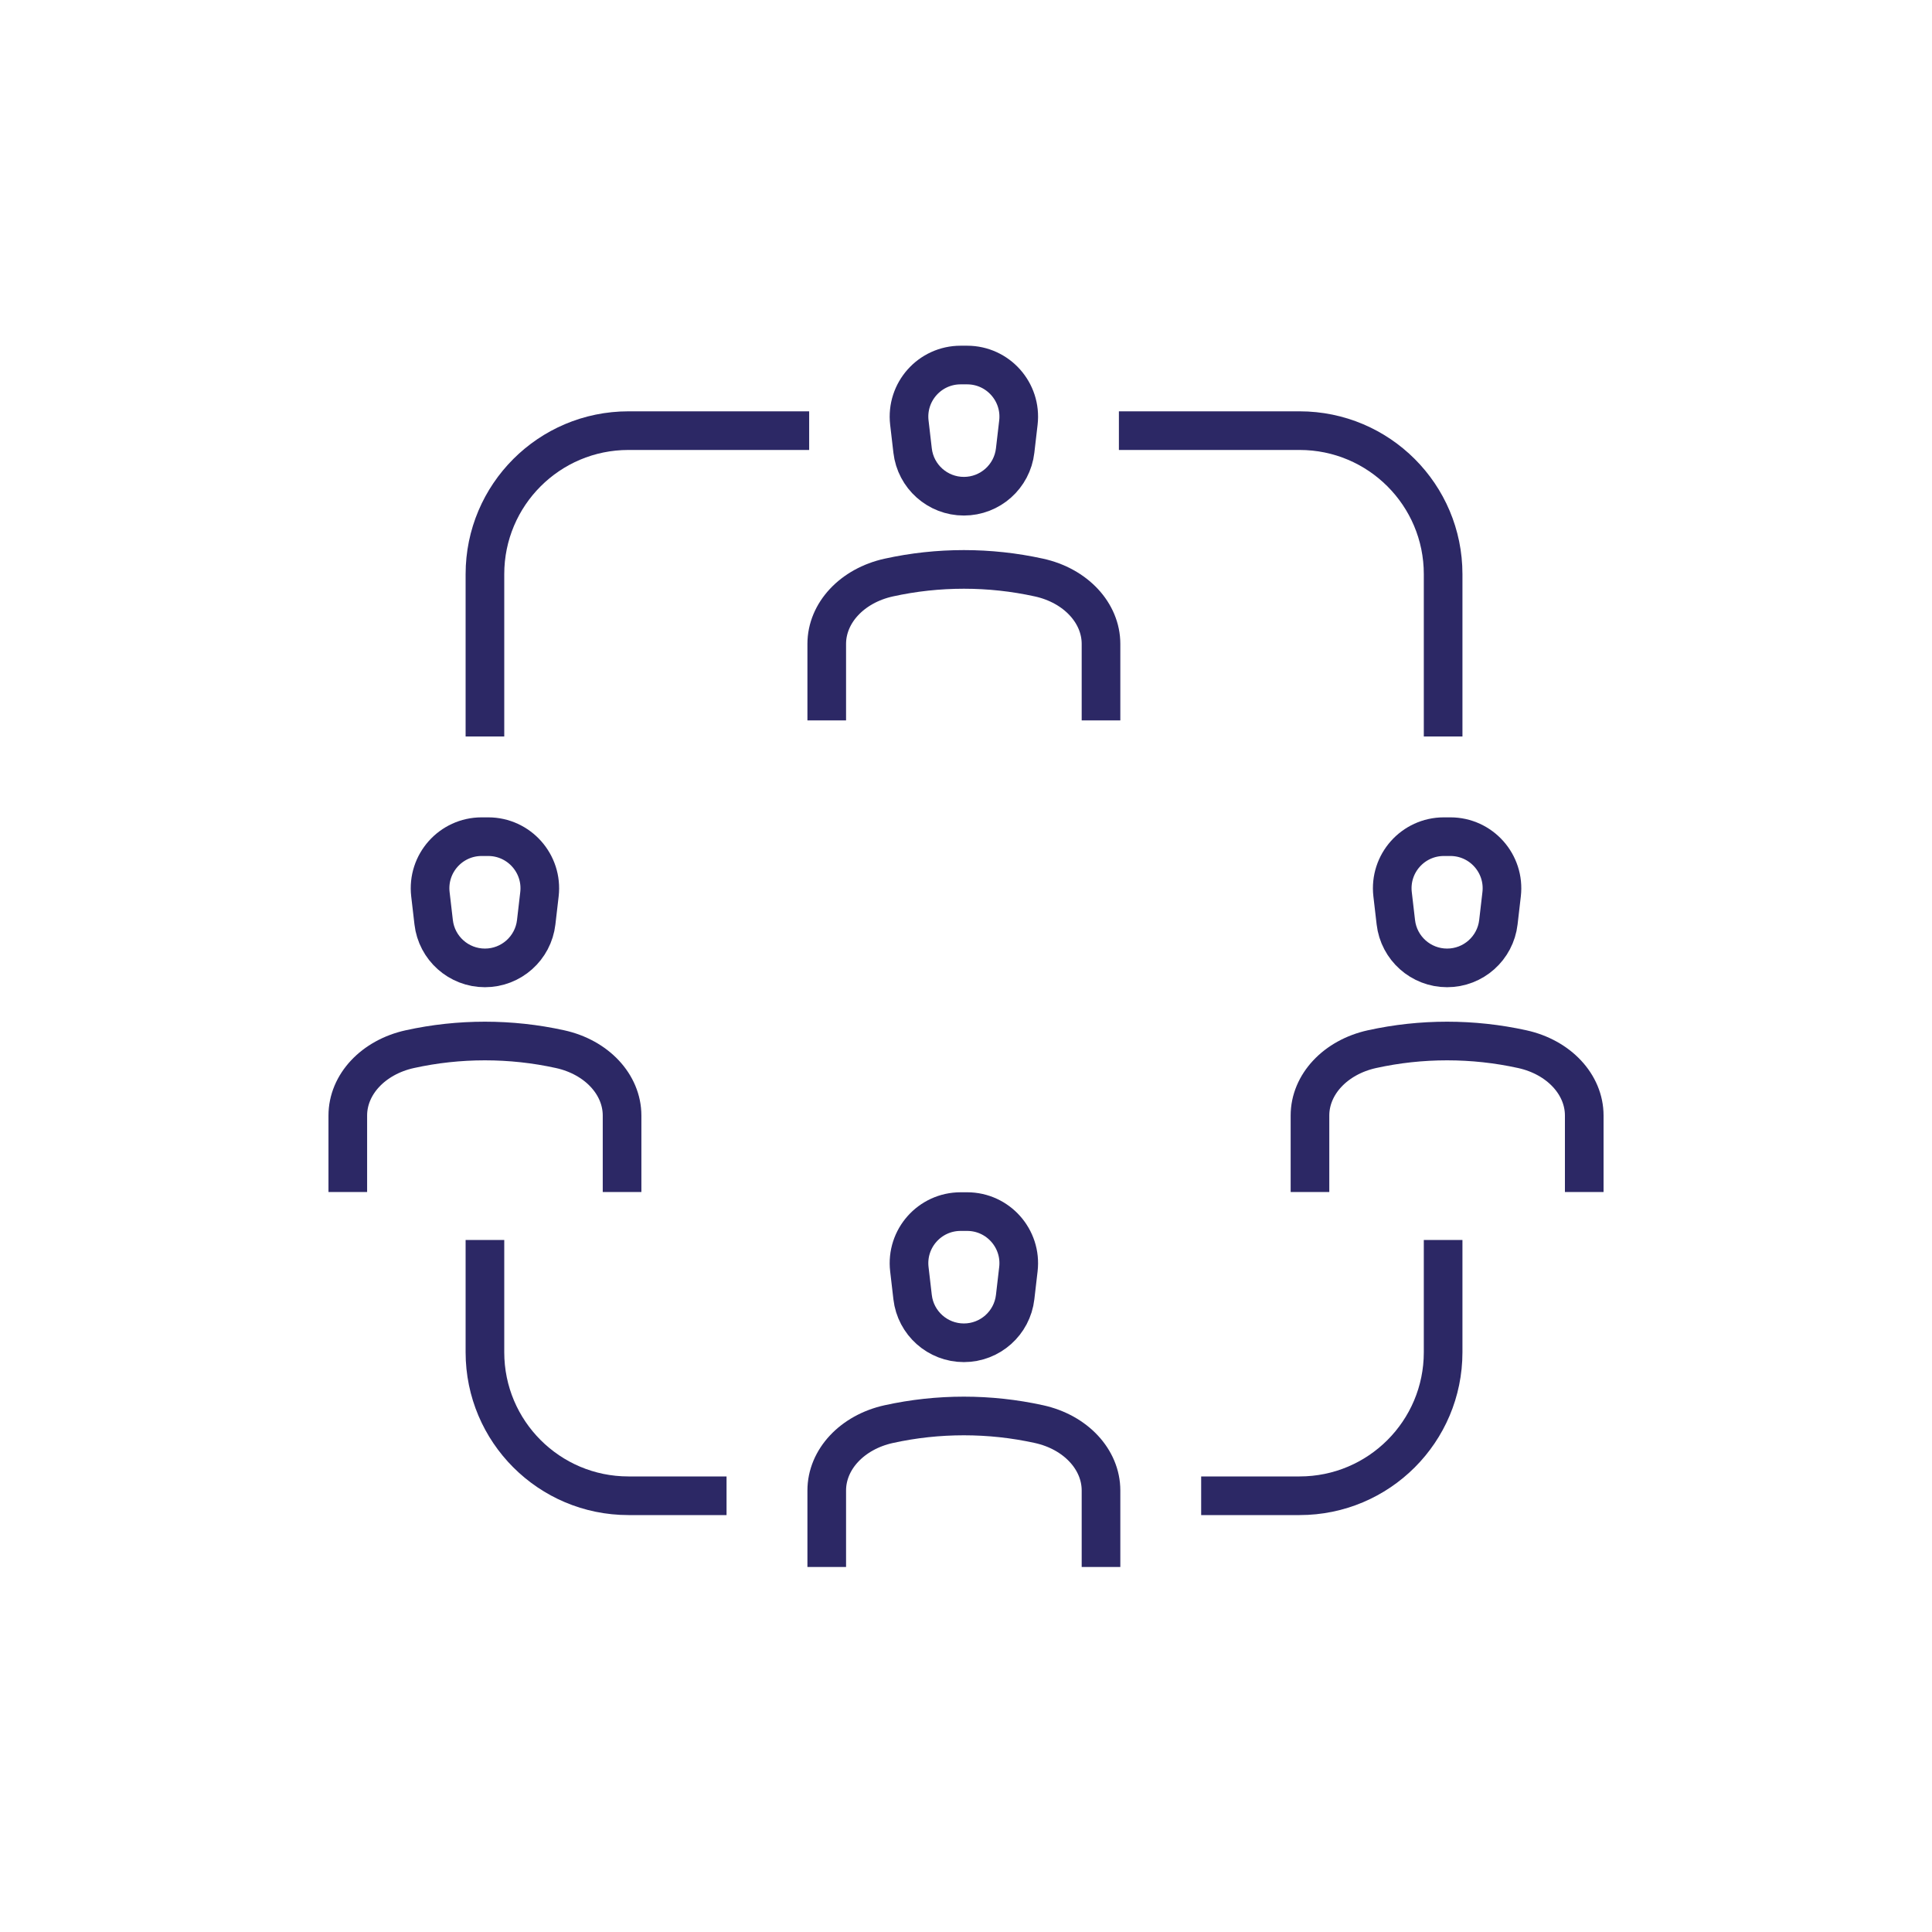
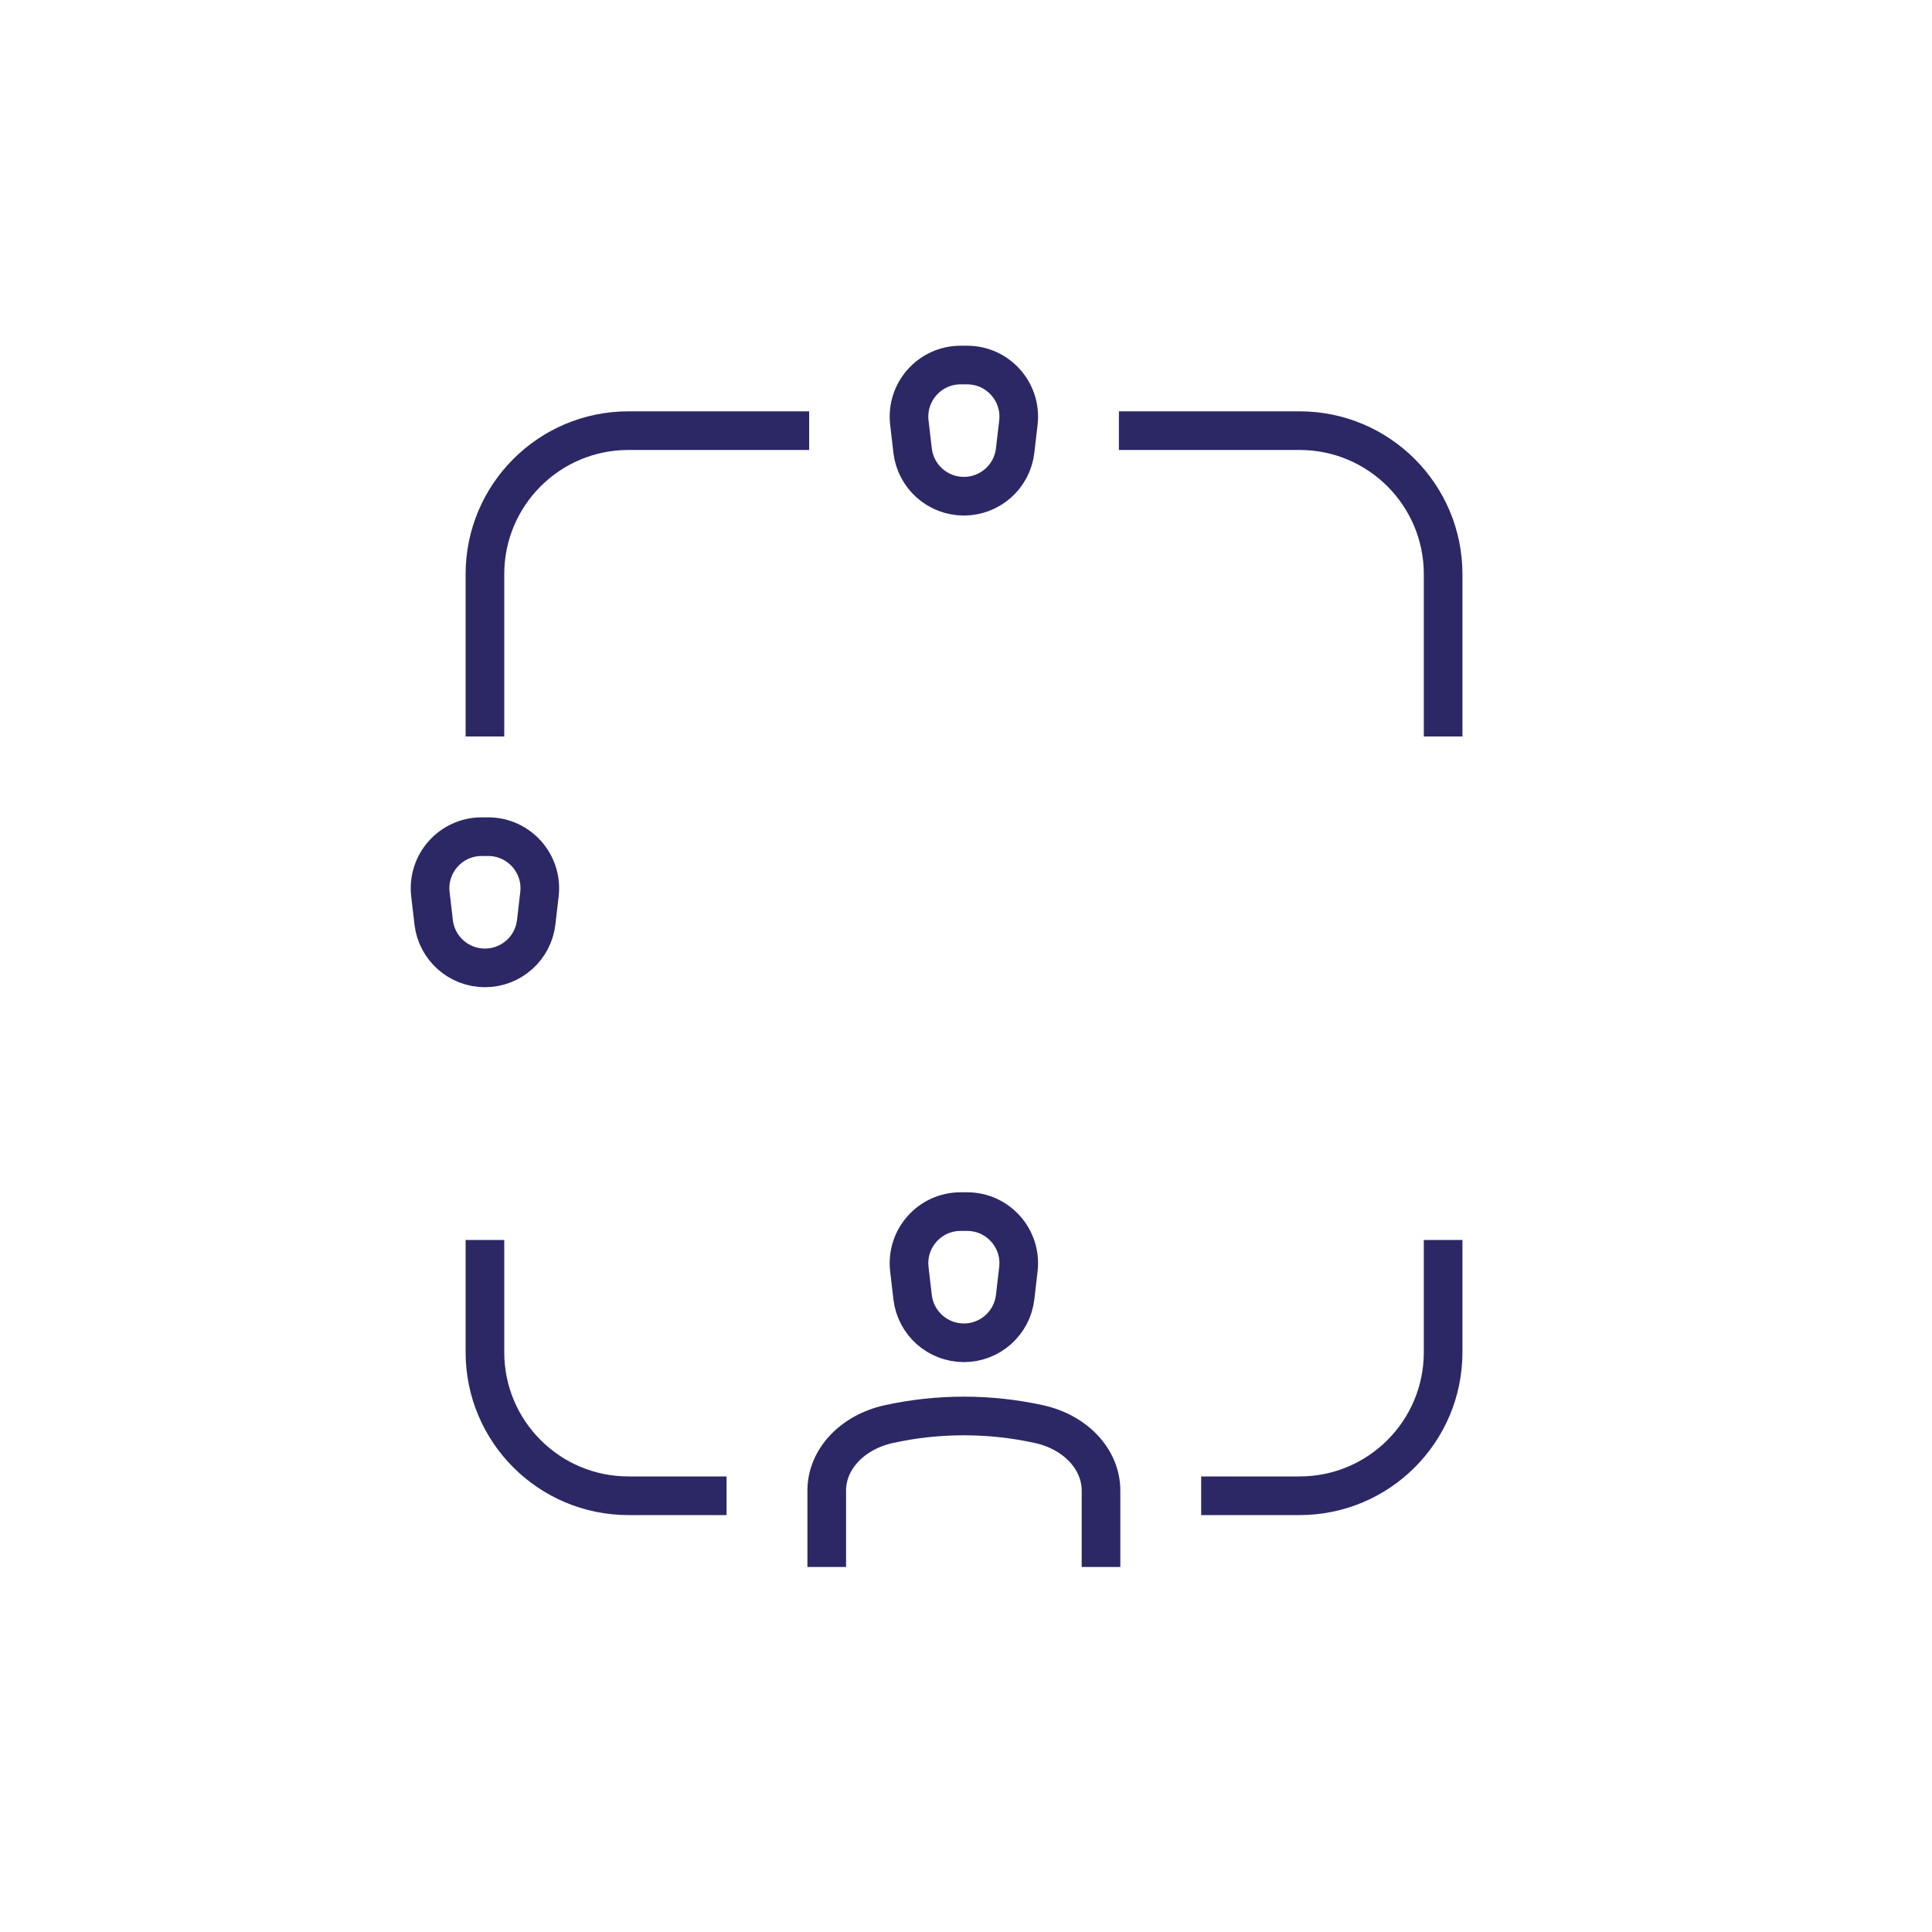
<svg xmlns="http://www.w3.org/2000/svg" id="Layer_1" viewBox="0 0 50 50">
  <defs>
    <style>.cls-1{fill:none;stroke:#2c2865;stroke-linejoin:round;}</style>
  </defs>
  <g>
    <g>
      <path class="cls-1" d="M24.861,9.447h.168c.799,0,1.419,.697,1.327,1.49l-.084,.723c-.078,.674-.649,1.182-1.327,1.182h0c-.678,0-1.249-.508-1.327-1.182l-.084-.723c-.092-.794,.528-1.49,1.327-1.49Z" />
-       <path class="cls-1" d="M28.494,18.644h0v-1.979c0-.805-.658-1.51-1.605-1.718h0c-1.278-.281-2.611-.281-3.888,0h0c-.947,.209-1.605,.913-1.605,1.718v1.979h0" />
    </g>
    <g>
      <path class="cls-1" d="M12.466,21.653h.168c.799,0,1.419,.697,1.327,1.49l-.084,.724c-.078,.674-.649,1.182-1.327,1.182h0c-.678,0-1.249-.508-1.327-1.182l-.084-.724c-.092-.794,.528-1.49,1.327-1.49Z" />
-       <path class="cls-1" d="M16.099,30.849h0v-1.979c0-.805-.658-1.51-1.605-1.718h0c-1.278-.281-2.611-.281-3.888,0h0c-.947,.209-1.605,.913-1.605,1.718v1.979h0" />
    </g>
    <g>
-       <path class="cls-1" d="M37.367,21.653h.168c.799,0,1.419,.697,1.327,1.49l-.084,.724c-.078,.674-.649,1.182-1.327,1.182h0c-.678,0-1.249-.508-1.327-1.182l-.084-.724c-.092-.794,.528-1.49,1.327-1.49Z" />
-       <path class="cls-1" d="M41,30.849h0v-1.979c0-.805-.658-1.51-1.605-1.718h0c-1.278-.281-2.611-.281-3.888,0h0c-.947,.209-1.605,.913-1.605,1.718v1.979h0" />
-     </g>
+       </g>
    <g>
      <path class="cls-1" d="M24.861,31.356h.168c.799,0,1.419,.697,1.327,1.49l-.084,.723c-.078,.674-.649,1.182-1.327,1.182h0c-.678,0-1.249-.508-1.327-1.182l-.084-.723c-.092-.794,.528-1.49,1.327-1.49Z" />
      <path class="cls-1" d="M28.494,40.553h0v-1.979c0-.805-.658-1.51-1.605-1.718h0c-1.278-.281-2.611-.281-3.888,0h0c-.947,.209-1.605,.913-1.605,1.718v1.979h0" />
    </g>
  </g>
  <path class="cls-1" d="M20.941,11.145h-4.677c-2.051,0-3.714,1.663-3.714,3.714v4.201" />
  <path class="cls-1" d="M28.957,11.145h4.677c2.051,0,3.714,1.663,3.714,3.714v4.201" />
  <path class="cls-1" d="M31.086,38.71h2.548c2.051,0,3.714-1.663,3.714-3.714v-2.905" />
  <path class="cls-1" d="M18.803,38.71h-2.539c-2.051,0-3.714-1.663-3.714-3.714v-2.905" />
</svg>